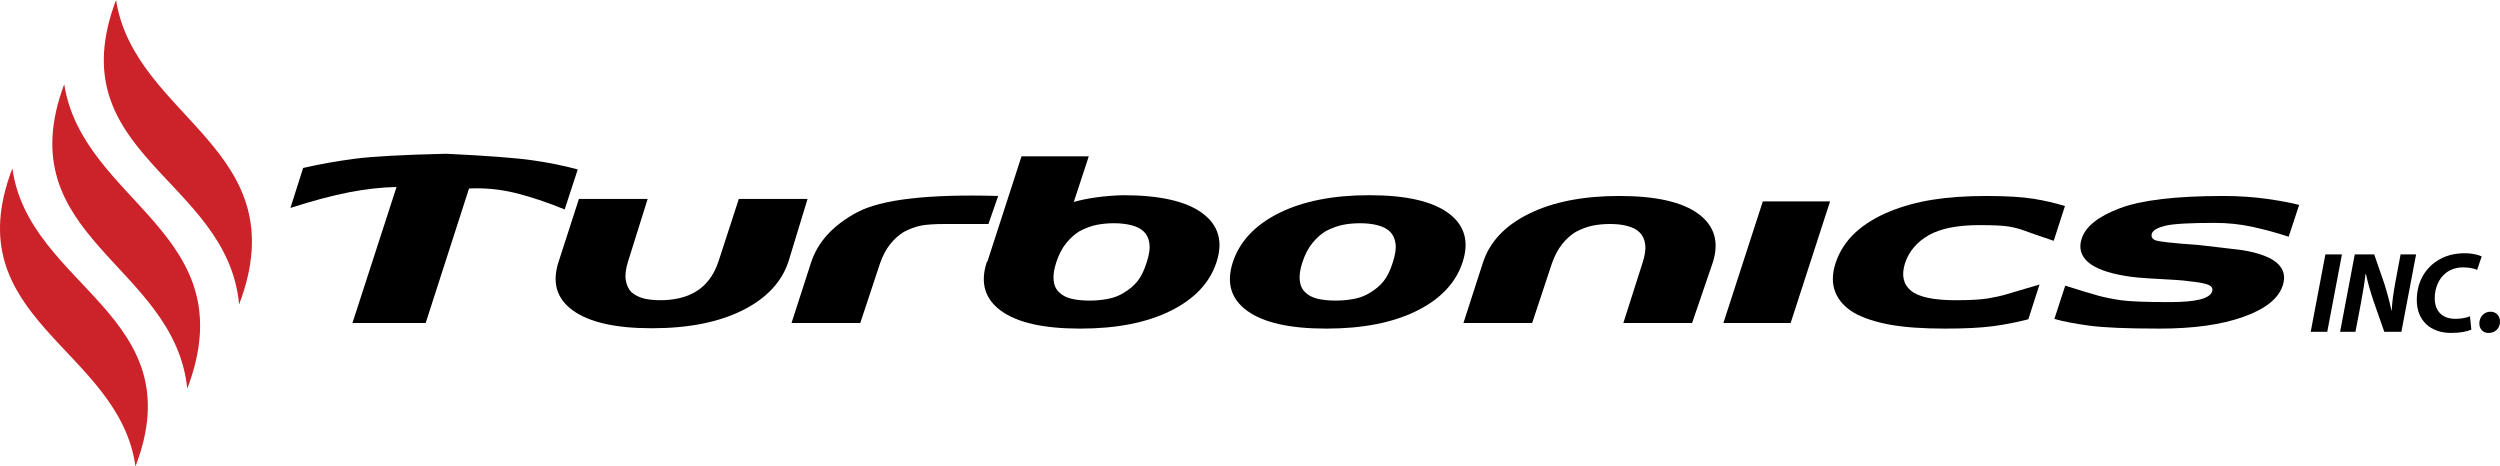
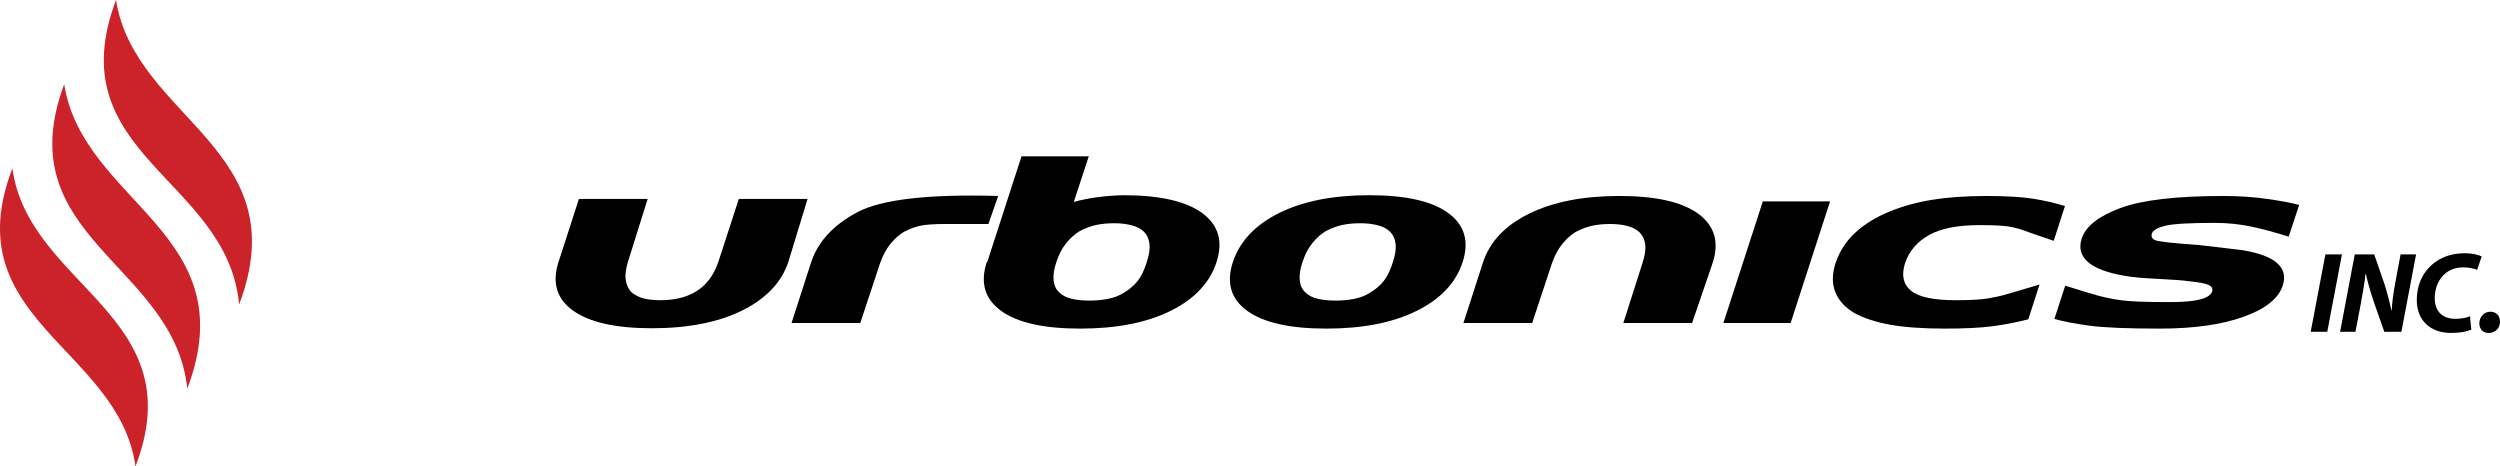
<svg xmlns="http://www.w3.org/2000/svg" version="1.1" id="Layer_1" x="0px" y="0px" width="252px" height="47.016px" viewBox="0 0 252 47.016" enable-background="new 0 0 252 47.016" xml:space="preserve">
  <g>
    <g>
-       <path d="M35.526,32.559l4.445-13.71c-1.482,0.027-3.068,0.203-4.764,0.529c-1.694,0.327-3.672,0.854-5.932,1.581l1.281-4.029    c1.632-0.376,3.352-0.684,5.16-0.922c1.808-0.24,4.895-0.408,9.263-0.509c4.145,0.2,7.044,0.421,8.702,0.659    c1.657,0.238,3.176,0.546,4.557,0.922l-1.319,4.031c-1.783-0.729-3.439-1.281-4.971-1.658c-1.532-0.376-3.088-0.527-4.67-0.453    l-4.37,13.56H35.526z" />
      <path d="M79.483,26.344c-0.678,2.085-2.223,3.729-4.633,4.935c-2.41,1.204-5.461,1.809-9.152,1.809    c-3.641,0-6.291-0.598-7.947-1.79c-1.657-1.192-2.134-2.844-1.431-4.954l2.034-6.289h6.929l-1.959,6.252    c-0.25,0.778-0.332,1.426-0.244,1.94c0.086,0.515,0.282,0.922,0.583,1.223c0.377,0.301,0.797,0.51,1.261,0.623    c0.465,0.112,1.023,0.169,1.677,0.169c0.653,0,1.281-0.069,1.883-0.208c0.602-0.138,1.154-0.356,1.658-0.659    c0.502-0.301,0.947-0.702,1.336-1.205c0.389-0.502,0.709-1.129,0.96-1.883l2.034-6.252h6.929L79.483,26.344z" />
      <path d="M99.634,22.578h-4.294c-1.155,0-2.001,0.058-2.541,0.169c-0.542,0.112-1.098,0.32-1.677,0.621    c-0.502,0.302-0.959,0.71-1.374,1.226c-0.416,0.514-0.762,1.161-1.036,1.938l-1.997,6.026h-6.929l1.958-6.064    c0.68-2.107,2.236-3.808,4.671-5.103c2.435-1.292,7.168-1.839,14.199-1.638L99.634,22.578z" />
      <path d="M108.237,20.356c1.433-0.4,3.09-0.626,4.973-0.679c3.691,0,6.351,0.604,7.984,1.809c1.631,1.205,2.108,2.849,1.431,4.935    c-0.677,2.084-2.221,3.721-4.632,4.914c-2.41,1.193-5.448,1.788-9.114,1.788c-3.665,0-6.322-0.595-7.967-1.788    c-1.644-1.193-2.126-2.83-1.446-4.914l0.073-0.077l3.428-10.583h6.781L108.237,20.356z M113.286,29.508    c0.551-0.326,1.01-0.715,1.374-1.167c0.365-0.453,0.672-1.081,0.923-1.885c0.251-0.752,0.344-1.379,0.283-1.881    c-0.063-0.502-0.245-0.904-0.546-1.207c-0.302-0.301-0.717-0.521-1.243-0.658c-0.527-0.138-1.119-0.208-1.769-0.208    c-0.654,0-1.251,0.058-1.791,0.169c-0.538,0.114-1.097,0.321-1.676,0.621c-0.501,0.302-0.96,0.71-1.375,1.226    c-0.413,0.514-0.746,1.162-0.998,1.938c-0.226,0.68-0.315,1.277-0.263,1.791c0.05,0.515,0.237,0.922,0.565,1.223    c0.301,0.301,0.708,0.515,1.223,0.64c0.514,0.126,1.137,0.189,1.865,0.189c0.604,0,1.205-0.056,1.807-0.17    C112.269,30.018,112.809,29.81,113.286,29.508z" />
      <path d="M147.432,26.421c-0.677,2.084-2.22,3.721-4.631,4.914c-2.409,1.193-5.448,1.788-9.113,1.788    c-3.667,0-6.321-0.595-7.966-1.788c-1.646-1.193-2.127-2.83-1.45-4.914c0.703-2.11,2.26-3.76,4.672-4.954    c2.409-1.191,5.433-1.79,9.076-1.79c3.691,0,6.353,0.604,7.982,1.809C147.635,22.691,148.112,24.335,147.432,26.421z     M138.092,29.508c0.553-0.326,1.012-0.715,1.377-1.167c0.363-0.453,0.671-1.081,0.923-1.885c0.249-0.752,0.344-1.379,0.281-1.881    c-0.063-0.502-0.245-0.904-0.545-1.207c-0.302-0.301-0.717-0.521-1.242-0.658c-0.529-0.138-1.12-0.208-1.771-0.208    c-0.653,0-1.25,0.058-1.79,0.169c-0.54,0.114-1.099,0.321-1.677,0.621c-0.502,0.302-0.958,0.71-1.373,1.226    c-0.416,0.514-0.748,1.162-0.999,1.938c-0.224,0.68-0.313,1.277-0.263,1.791c0.05,0.515,0.237,0.922,0.564,1.223    c0.302,0.301,0.709,0.515,1.223,0.64c0.516,0.126,1.138,0.189,1.867,0.189c0.603,0,1.203-0.056,1.807-0.17    C137.08,30.018,137.617,29.81,138.092,29.508z" />
      <path d="M172.637,26.495l-2.074,6.064h-6.93l1.923-6.026c0.249-0.752,0.344-1.381,0.281-1.882    c-0.062-0.503-0.246-0.905-0.546-1.206c-0.302-0.302-0.707-0.521-1.224-0.659c-0.515-0.138-1.1-0.208-1.751-0.208    c-0.654,0-1.251,0.058-1.789,0.169c-0.542,0.112-1.099,0.32-1.676,0.621c-0.505,0.302-0.962,0.71-1.377,1.226    c-0.413,0.514-0.759,1.161-1.035,1.938l-1.996,6.026h-6.929l1.959-6.064c0.676-2.107,2.229-3.758,4.652-4.952    c2.422-1.191,5.454-1.788,9.094-1.788c3.69,0,6.354,0.602,7.983,1.807C172.834,22.767,173.314,24.412,172.637,26.495z" />
      <path d="M180.497,32.559h-6.779l3.974-12.256h6.777L180.497,32.559z" />
      <path d="M196.054,33.123c-2.233,0-4.08-0.131-5.534-0.394c-1.458-0.264-2.663-0.659-3.617-1.188    c-0.93-0.551-1.562-1.248-1.901-2.09c-0.339-0.839-0.334-1.812,0.018-2.918c0.401-1.204,1.068-2.233,1.995-3.087    c0.93-0.854,2.072-1.557,3.427-2.111c1.333-0.551,2.789-0.953,4.37-1.204c1.581-0.25,3.378-0.376,5.387-0.376    c2.034,0,3.627,0.096,4.782,0.282c1.155,0.189,2.209,0.434,3.166,0.734l-1.132,3.504c-1.483-0.503-2.463-0.843-2.939-1.018    c-0.451-0.175-0.965-0.314-1.543-0.415c-0.578-0.101-1.583-0.15-3.013-0.15c-2.207,0-3.91,0.339-5.104,1.017    c-1.191,0.68-1.989,1.621-2.39,2.825c-0.379,1.206-0.178,2.129,0.601,2.769c0.78,0.639,2.286,0.96,4.521,0.96    c1.455,0,2.549-0.064,3.274-0.188c0.729-0.125,1.344-0.264,1.848-0.415c0.477-0.151,1.583-0.477,3.314-0.98l-1.13,3.504    c-1.155,0.3-2.341,0.533-3.56,0.695C199.676,33.042,198.063,33.123,196.054,33.123z" />
      <path d="M230.095,28.793c-0.428,1.305-1.744,2.354-3.954,3.144c-2.21,0.792-5.021,1.186-8.438,1.186    c-3.288,0-5.668-0.099-7.135-0.301c-1.47-0.2-2.629-0.426-3.485-0.677l1.093-3.352c1.509,0.477,2.623,0.816,3.354,1.017    c0.651,0.176,1.405,0.326,2.259,0.453c0.852,0.126,2.498,0.188,4.933,0.188c1.332,0,2.341-0.087,3.03-0.263    c0.693-0.176,1.102-0.44,1.227-0.792c0.1-0.301-0.02-0.527-0.357-0.679c-0.341-0.15-1.012-0.275-2.015-0.375    c-0.479-0.077-1.49-0.152-3.033-0.228c-1.544-0.075-2.654-0.174-3.333-0.301c-1.808-0.301-3.07-0.773-3.785-1.412    c-0.716-0.642-0.922-1.425-0.62-2.353c0.401-1.232,1.695-2.255,3.877-3.071c2.186-0.814,5.65-1.223,10.397-1.223    c1.58,0,3.067,0.101,4.46,0.301c1.395,0.202,2.456,0.4,3.185,0.602l-1.055,3.203c-1.228-0.403-2.454-0.734-3.673-1    c-1.218-0.263-2.479-0.394-3.786-0.394c-2.508,0-4.162,0.095-4.951,0.282c-0.791,0.189-1.249,0.448-1.374,0.771    c-0.102,0.303,0,0.53,0.299,0.679c0.302,0.15,1.747,0.314,4.334,0.49c0.652,0.074,1.366,0.156,2.144,0.246    c0.778,0.087,1.558,0.181,2.337,0.281c1.682,0.277,2.856,0.717,3.521,1.318C230.216,27.136,230.398,27.889,230.095,28.793z" />
    </g>
    <g>
      <path d="M236.068,25.642l-1.481,7.803h-1.668l1.481-7.803H236.068z" />
      <path d="M235.882,33.444l1.479-7.803h1.958l1.029,2.977c0.312,0.995,0.521,1.806,0.707,2.662h0.034    c0.034-0.798,0.15-1.656,0.359-2.801l0.531-2.838h1.563l-1.483,7.803h-1.723l-1.09-3.113c-0.345-1.064-0.555-1.771-0.763-2.72    h-0.037c-0.08,0.764-0.264,1.865-0.496,3.102l-0.521,2.732H235.882z" />
      <path d="M249.111,33.225c-0.416,0.185-1.112,0.336-2.045,0.336c-2.074,0-3.453-1.252-3.453-3.312c0-1.759,0.79-3.113,1.967-3.901    c0.812-0.555,1.762-0.821,2.862-0.821c0.843,0,1.483,0.196,1.712,0.324l-0.462,1.354c-0.222-0.115-0.741-0.255-1.415-0.255    c-0.671,0-1.307,0.209-1.779,0.602c-0.648,0.535-1.077,1.426-1.077,2.514c0,1.237,0.705,2.071,2.072,2.071    c0.555,0,1.099-0.093,1.482-0.255L249.111,33.225z" />
      <path d="M250.841,33.562c-0.557,0-0.924-0.405-0.924-0.961c0-0.636,0.46-1.181,1.122-1.181c0.565,0,0.961,0.405,0.961,0.994    c0,0.674-0.476,1.148-1.146,1.148H250.841z" />
    </g>
    <g>
      <path fill-rule="evenodd" clip-rule="evenodd" fill="#CC2229" d="M24.103,30.692C30.061,14.984,13.598,12.031,11.696,0    C5.796,15.593,22.933,17.972,24.103,30.692z" />
      <path fill-rule="evenodd" clip-rule="evenodd" fill="#CC2229" d="M18.878,39.18C24.837,23.475,8.372,20.518,6.473,8.492    C0.697,23.957,17.585,26.583,18.878,39.18z" />
      <path fill-rule="evenodd" clip-rule="evenodd" fill="#CC2229" d="M13.655,47.016C19.523,31.774,2.899,28.93,1.249,16.978    C-4.619,32.22,12.004,35.063,13.655,47.016z" />
    </g>
  </g>
</svg>